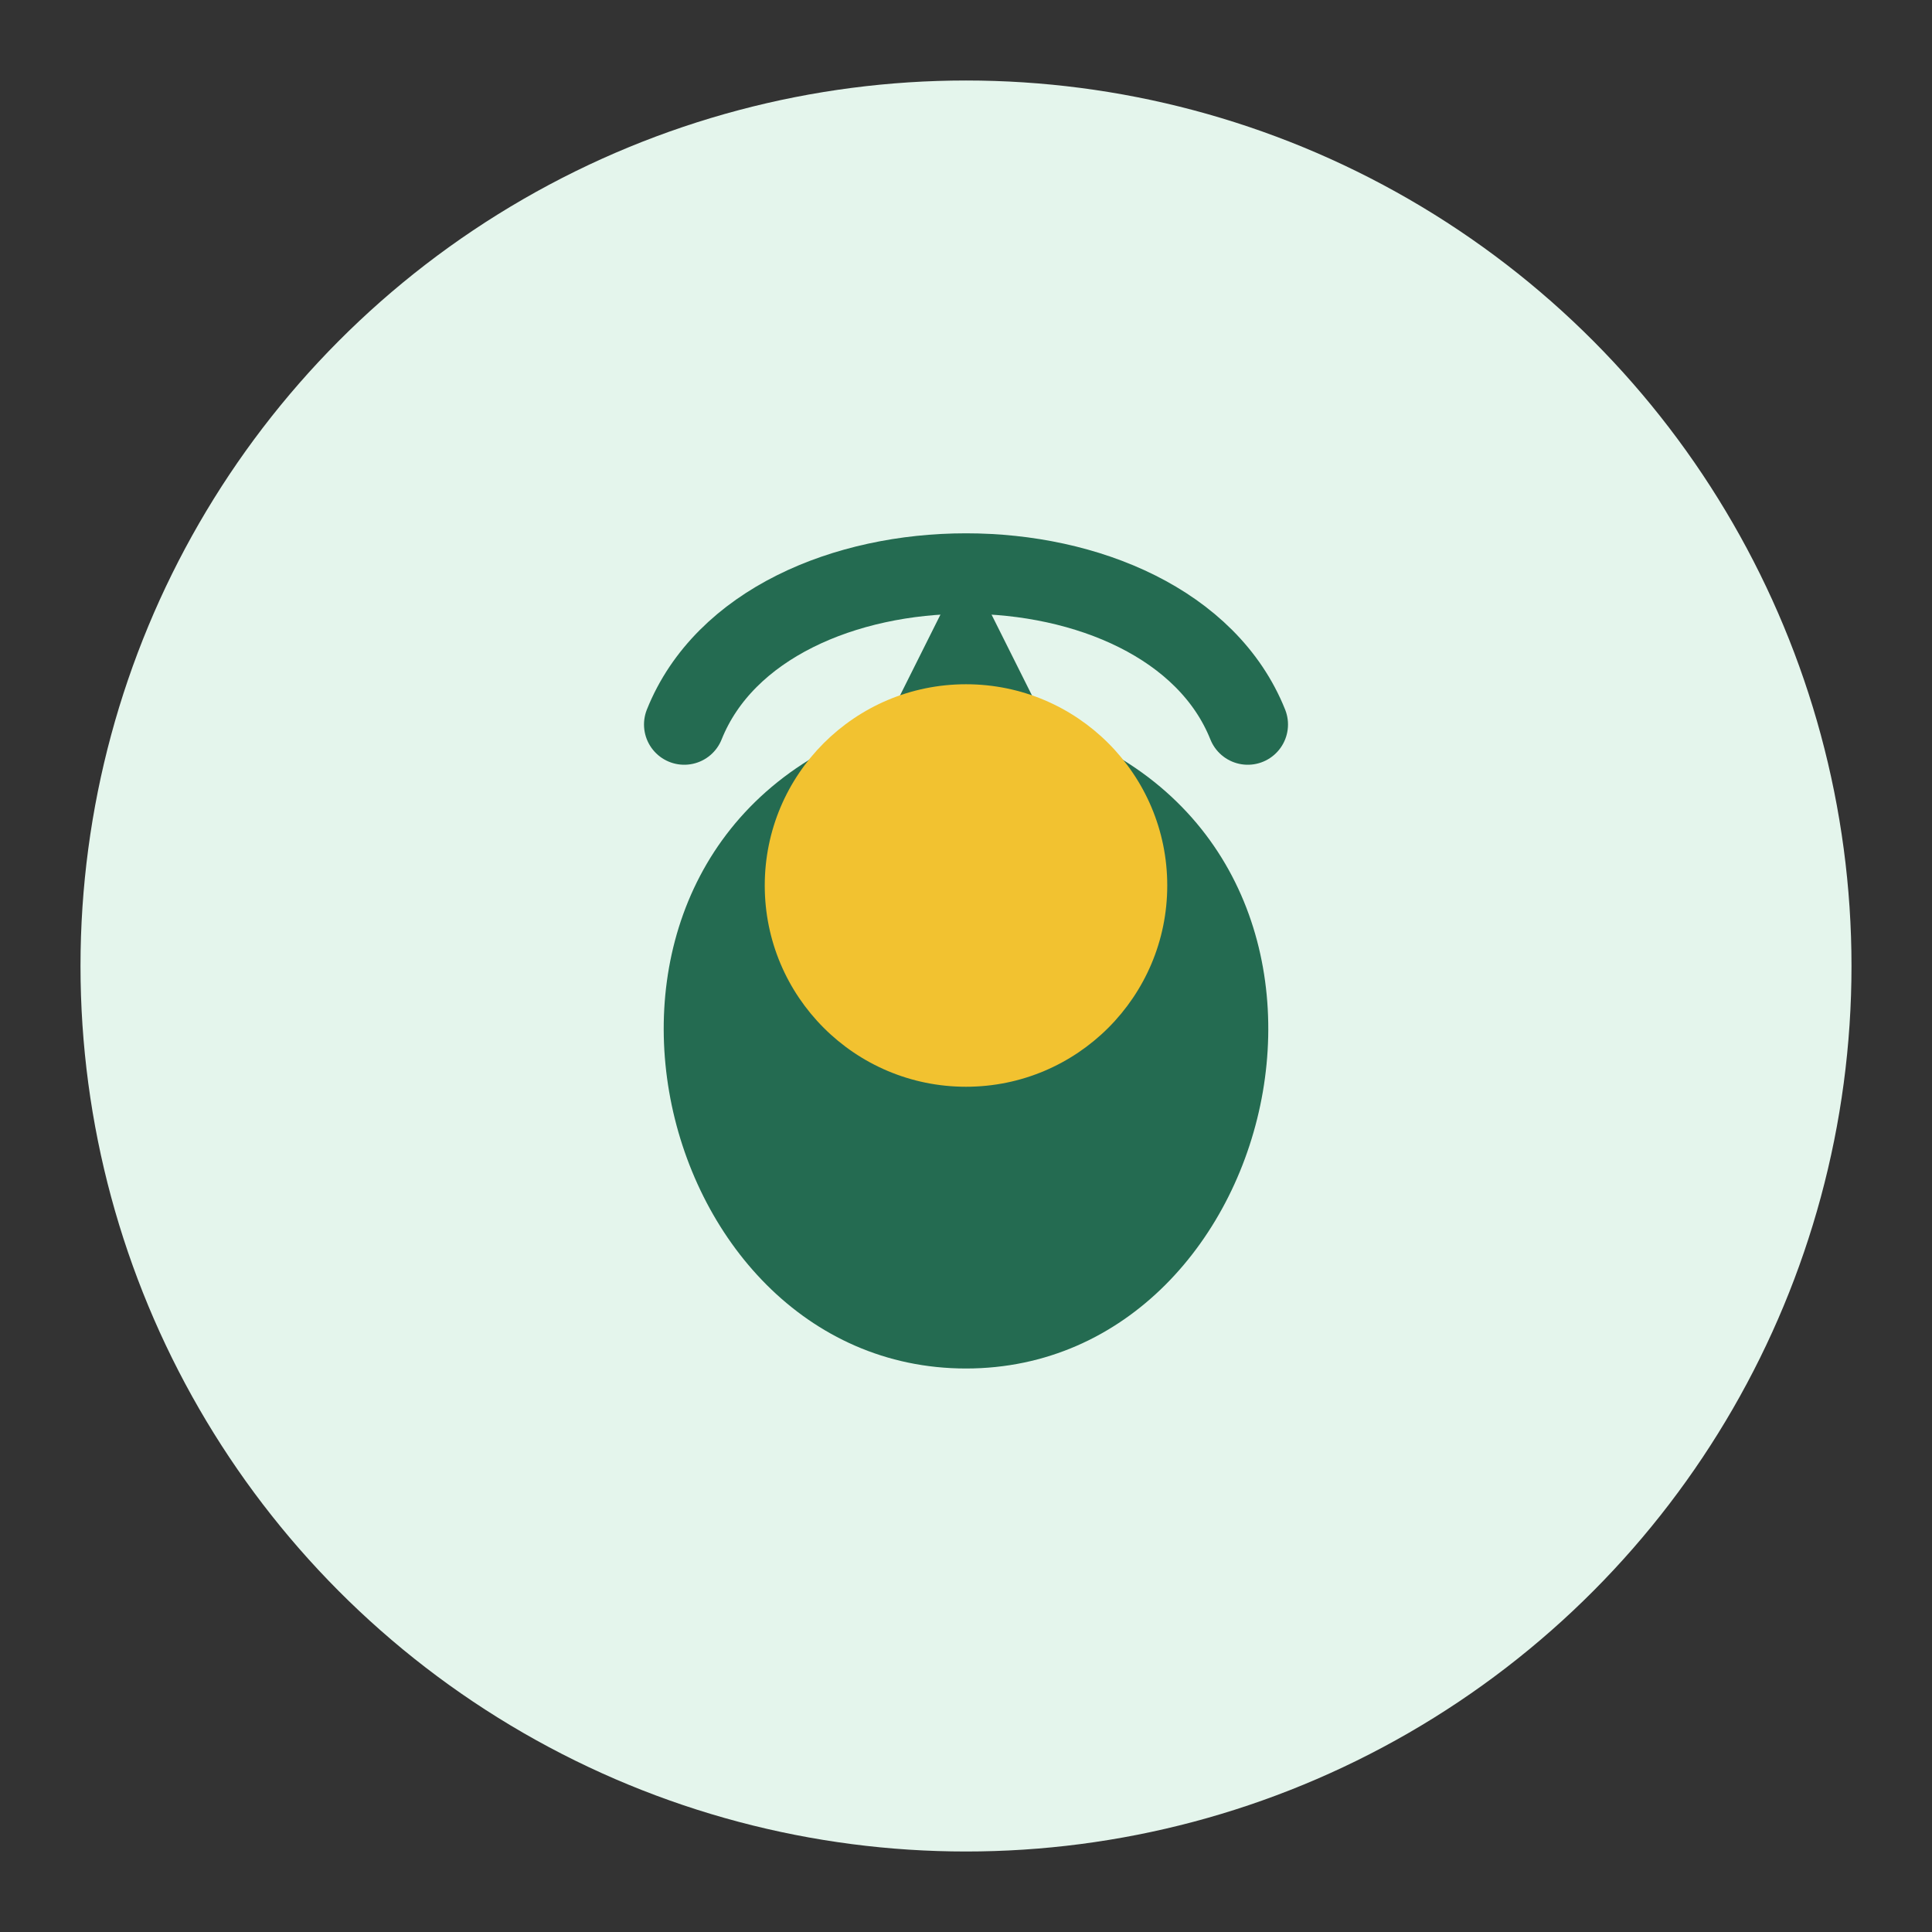
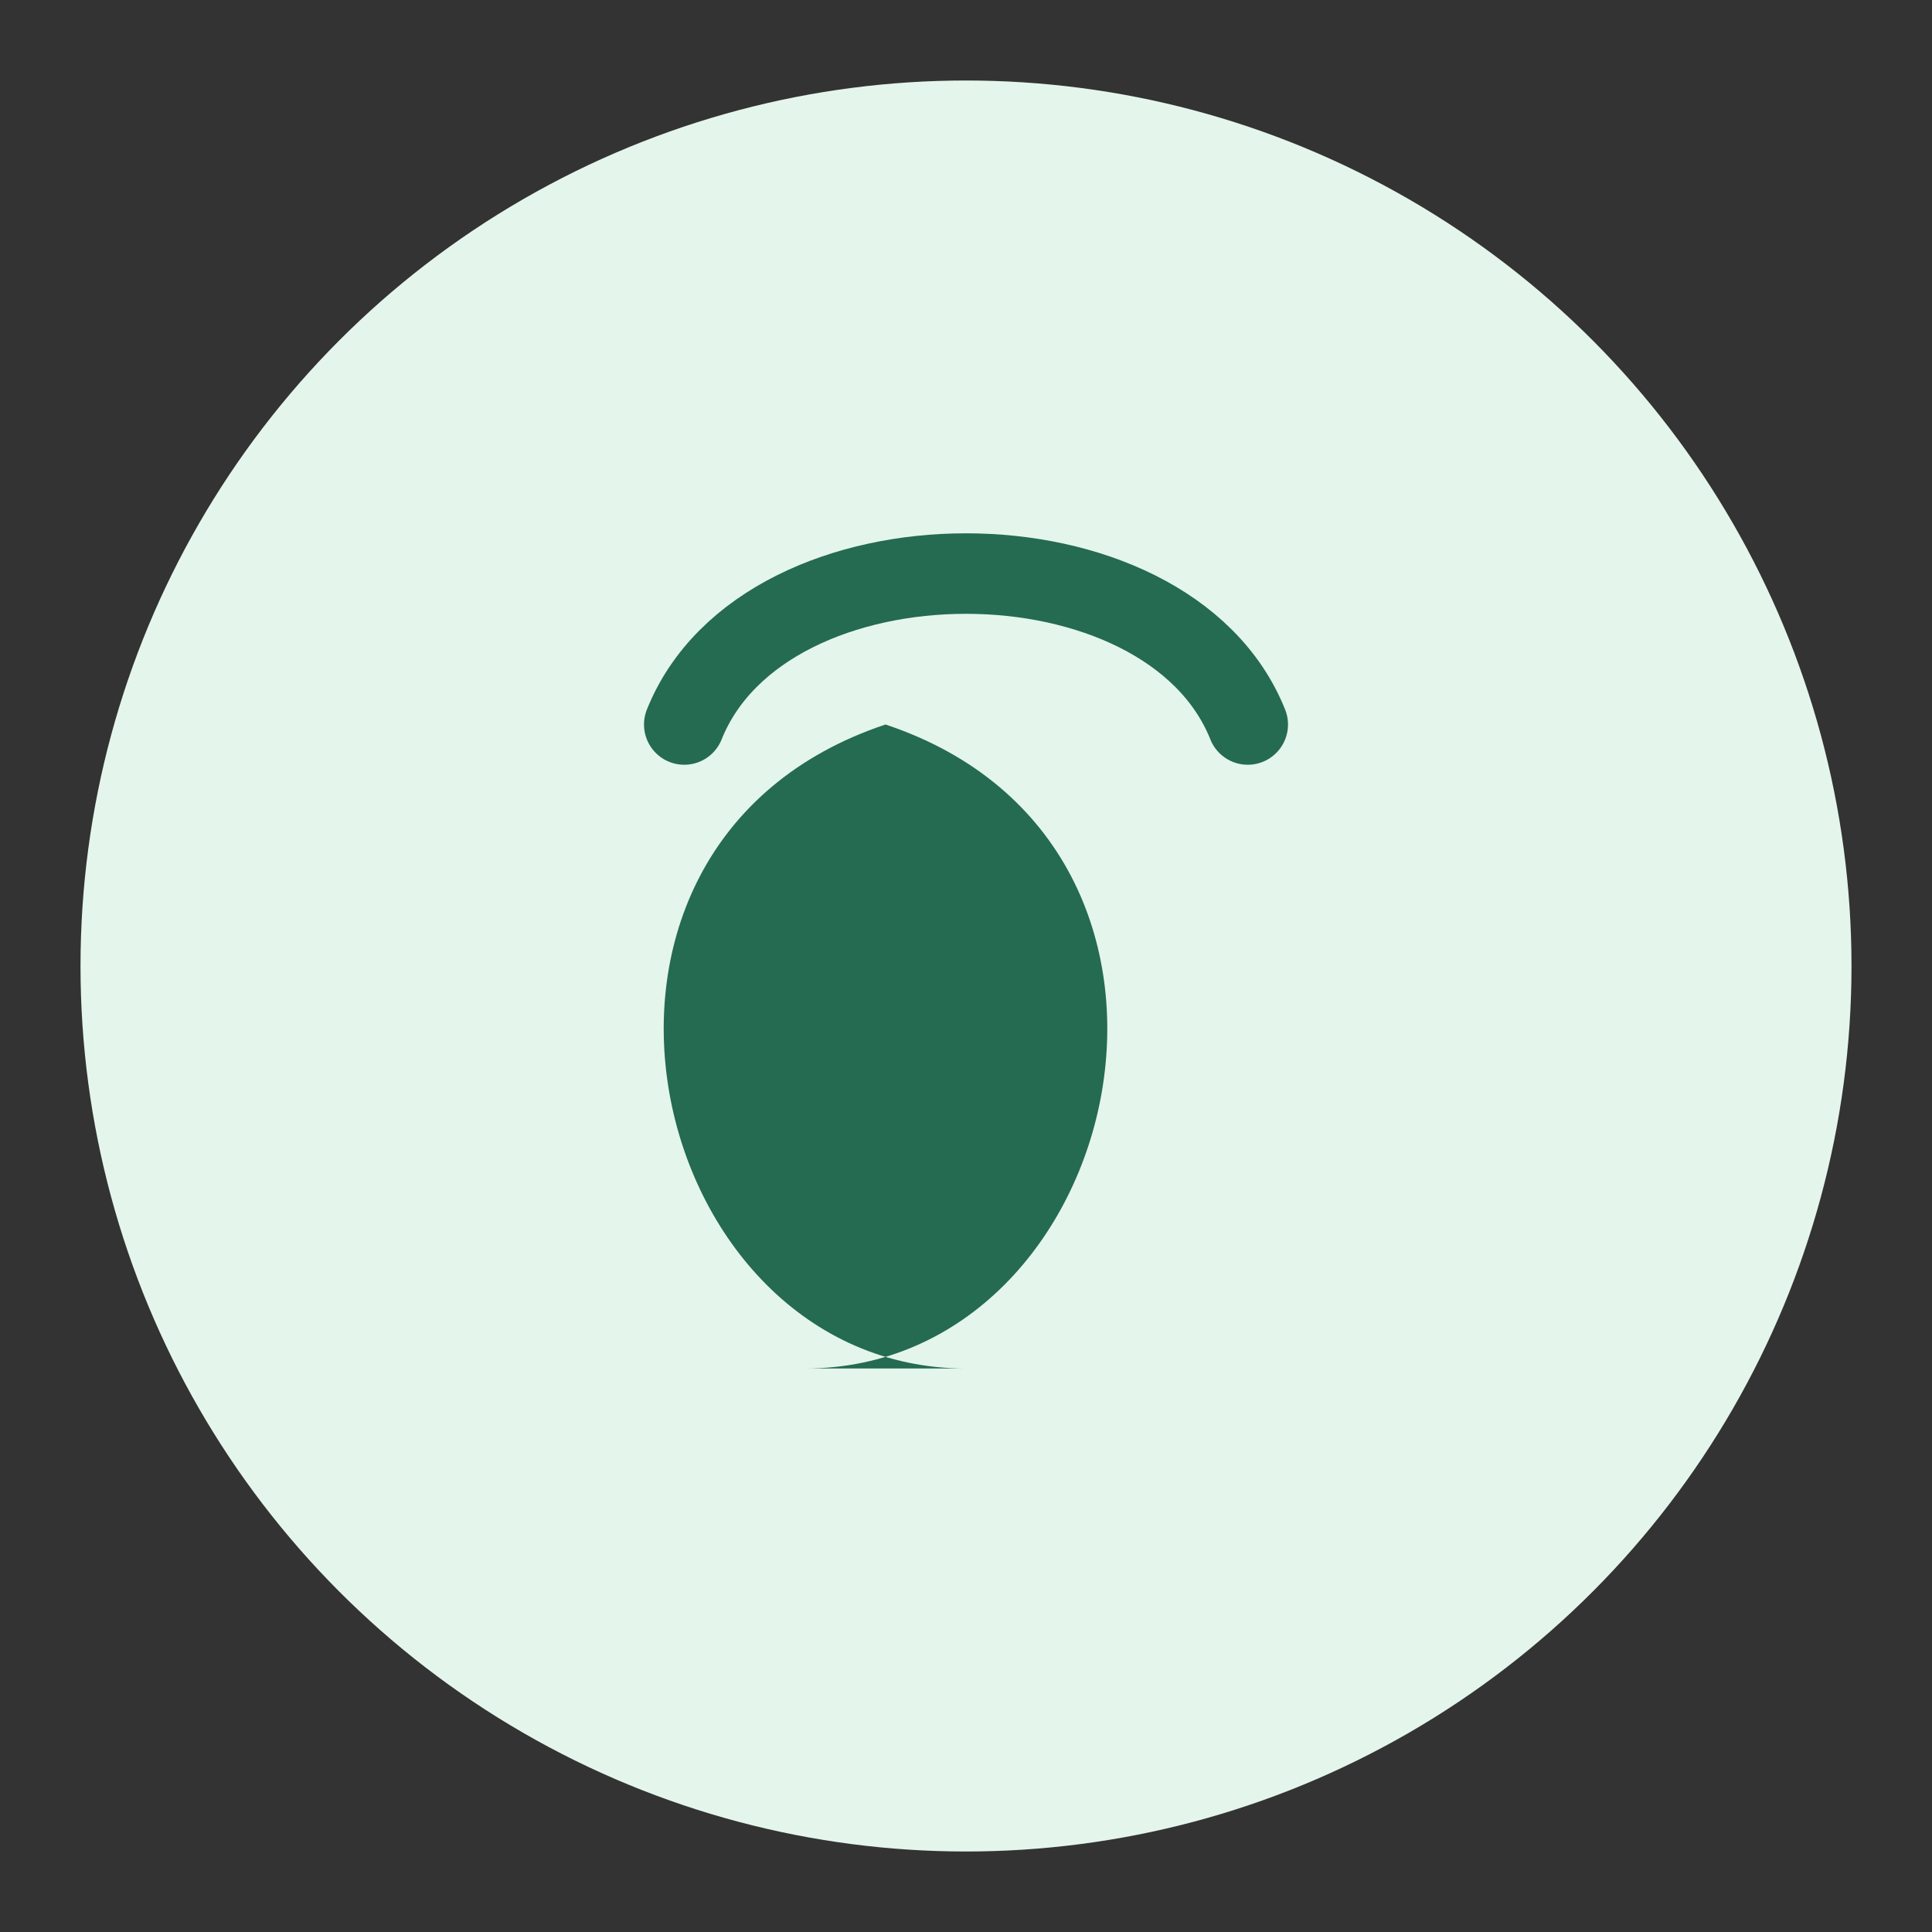
<svg xmlns="http://www.w3.org/2000/svg" width="48" height="48" viewBox="0 0 48 48">
  <rect x="0" y="0" width="48" height="48" fill="#333333" stroke="none" />
  <circle fill="#E4F5EC" cx="24" cy="24" r="22" />
-   <path d="M24 34c-8 0-11-13-2-16l2-4 2 4c9 3 6 16-2 16z" fill="#246B51" />
-   <circle cx="24" cy="22" r="5" fill="#F2C230" />
+   <path d="M24 34c-8 0-11-13-2-16c9 3 6 16-2 16z" fill="#246B51" />
  <path d="M17 18c2-5 12-5 14 0" fill="none" stroke="#246B51" stroke-width="2" stroke-linecap="round" />
</svg>